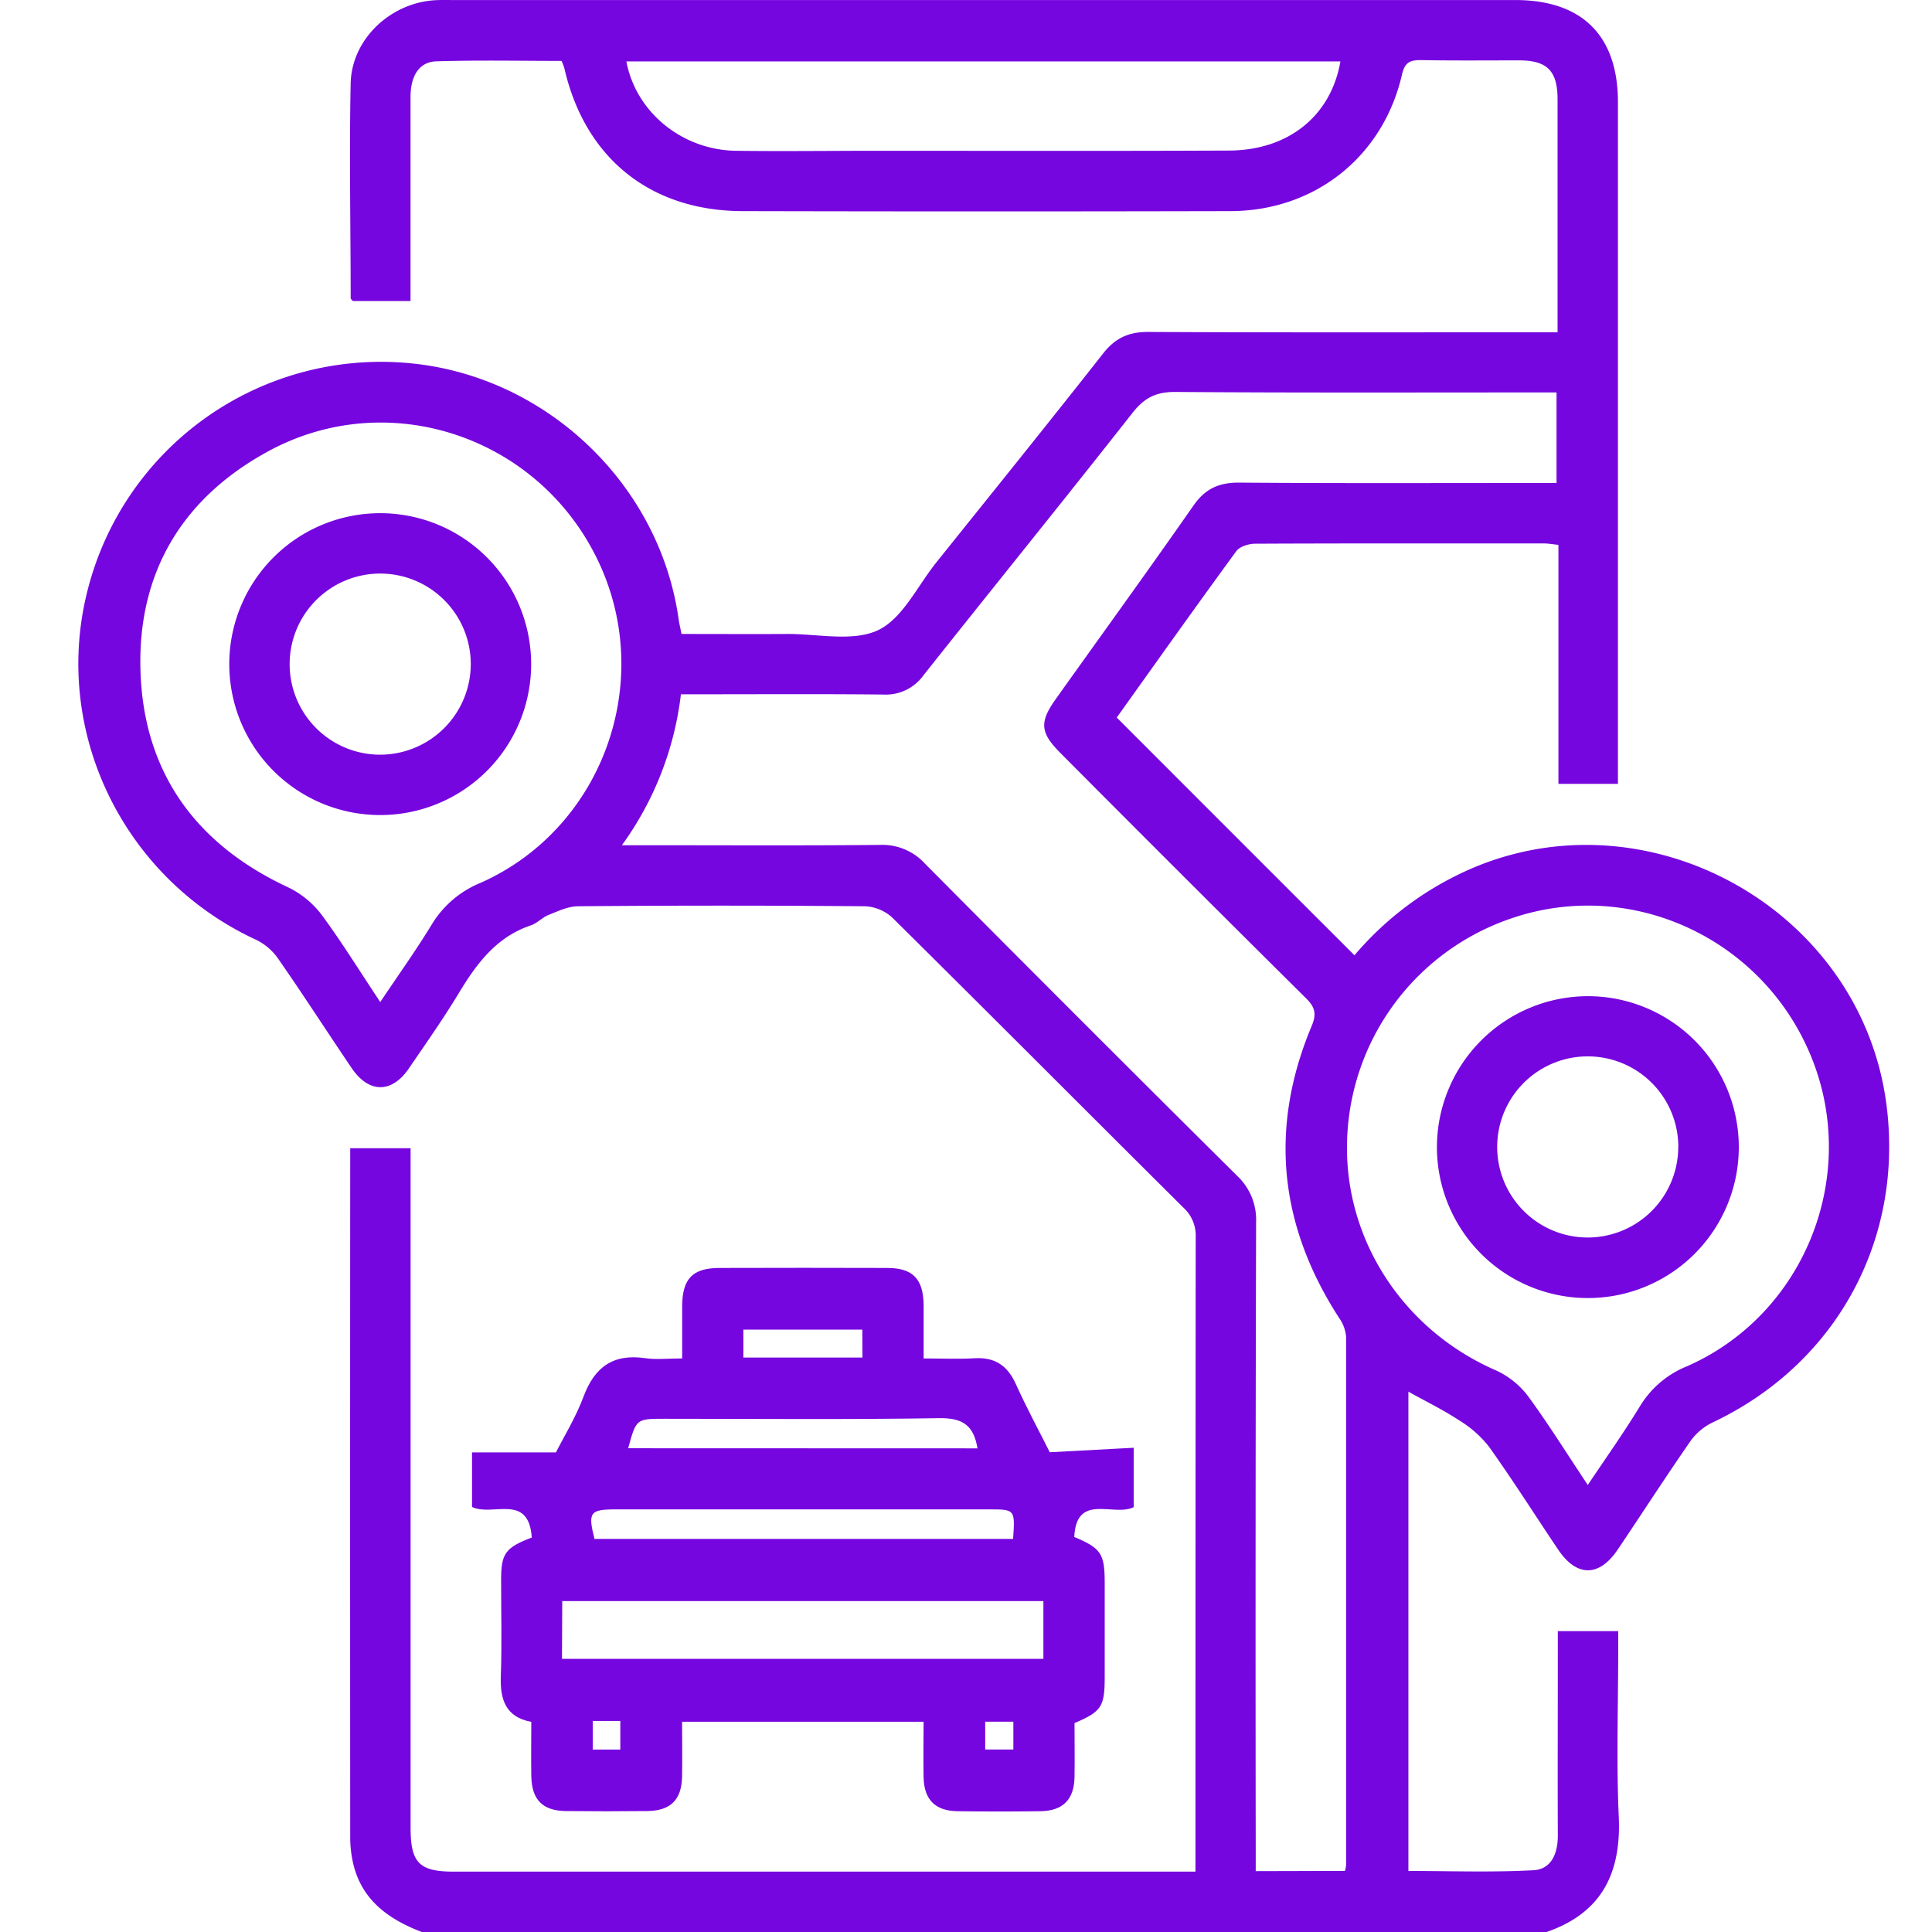
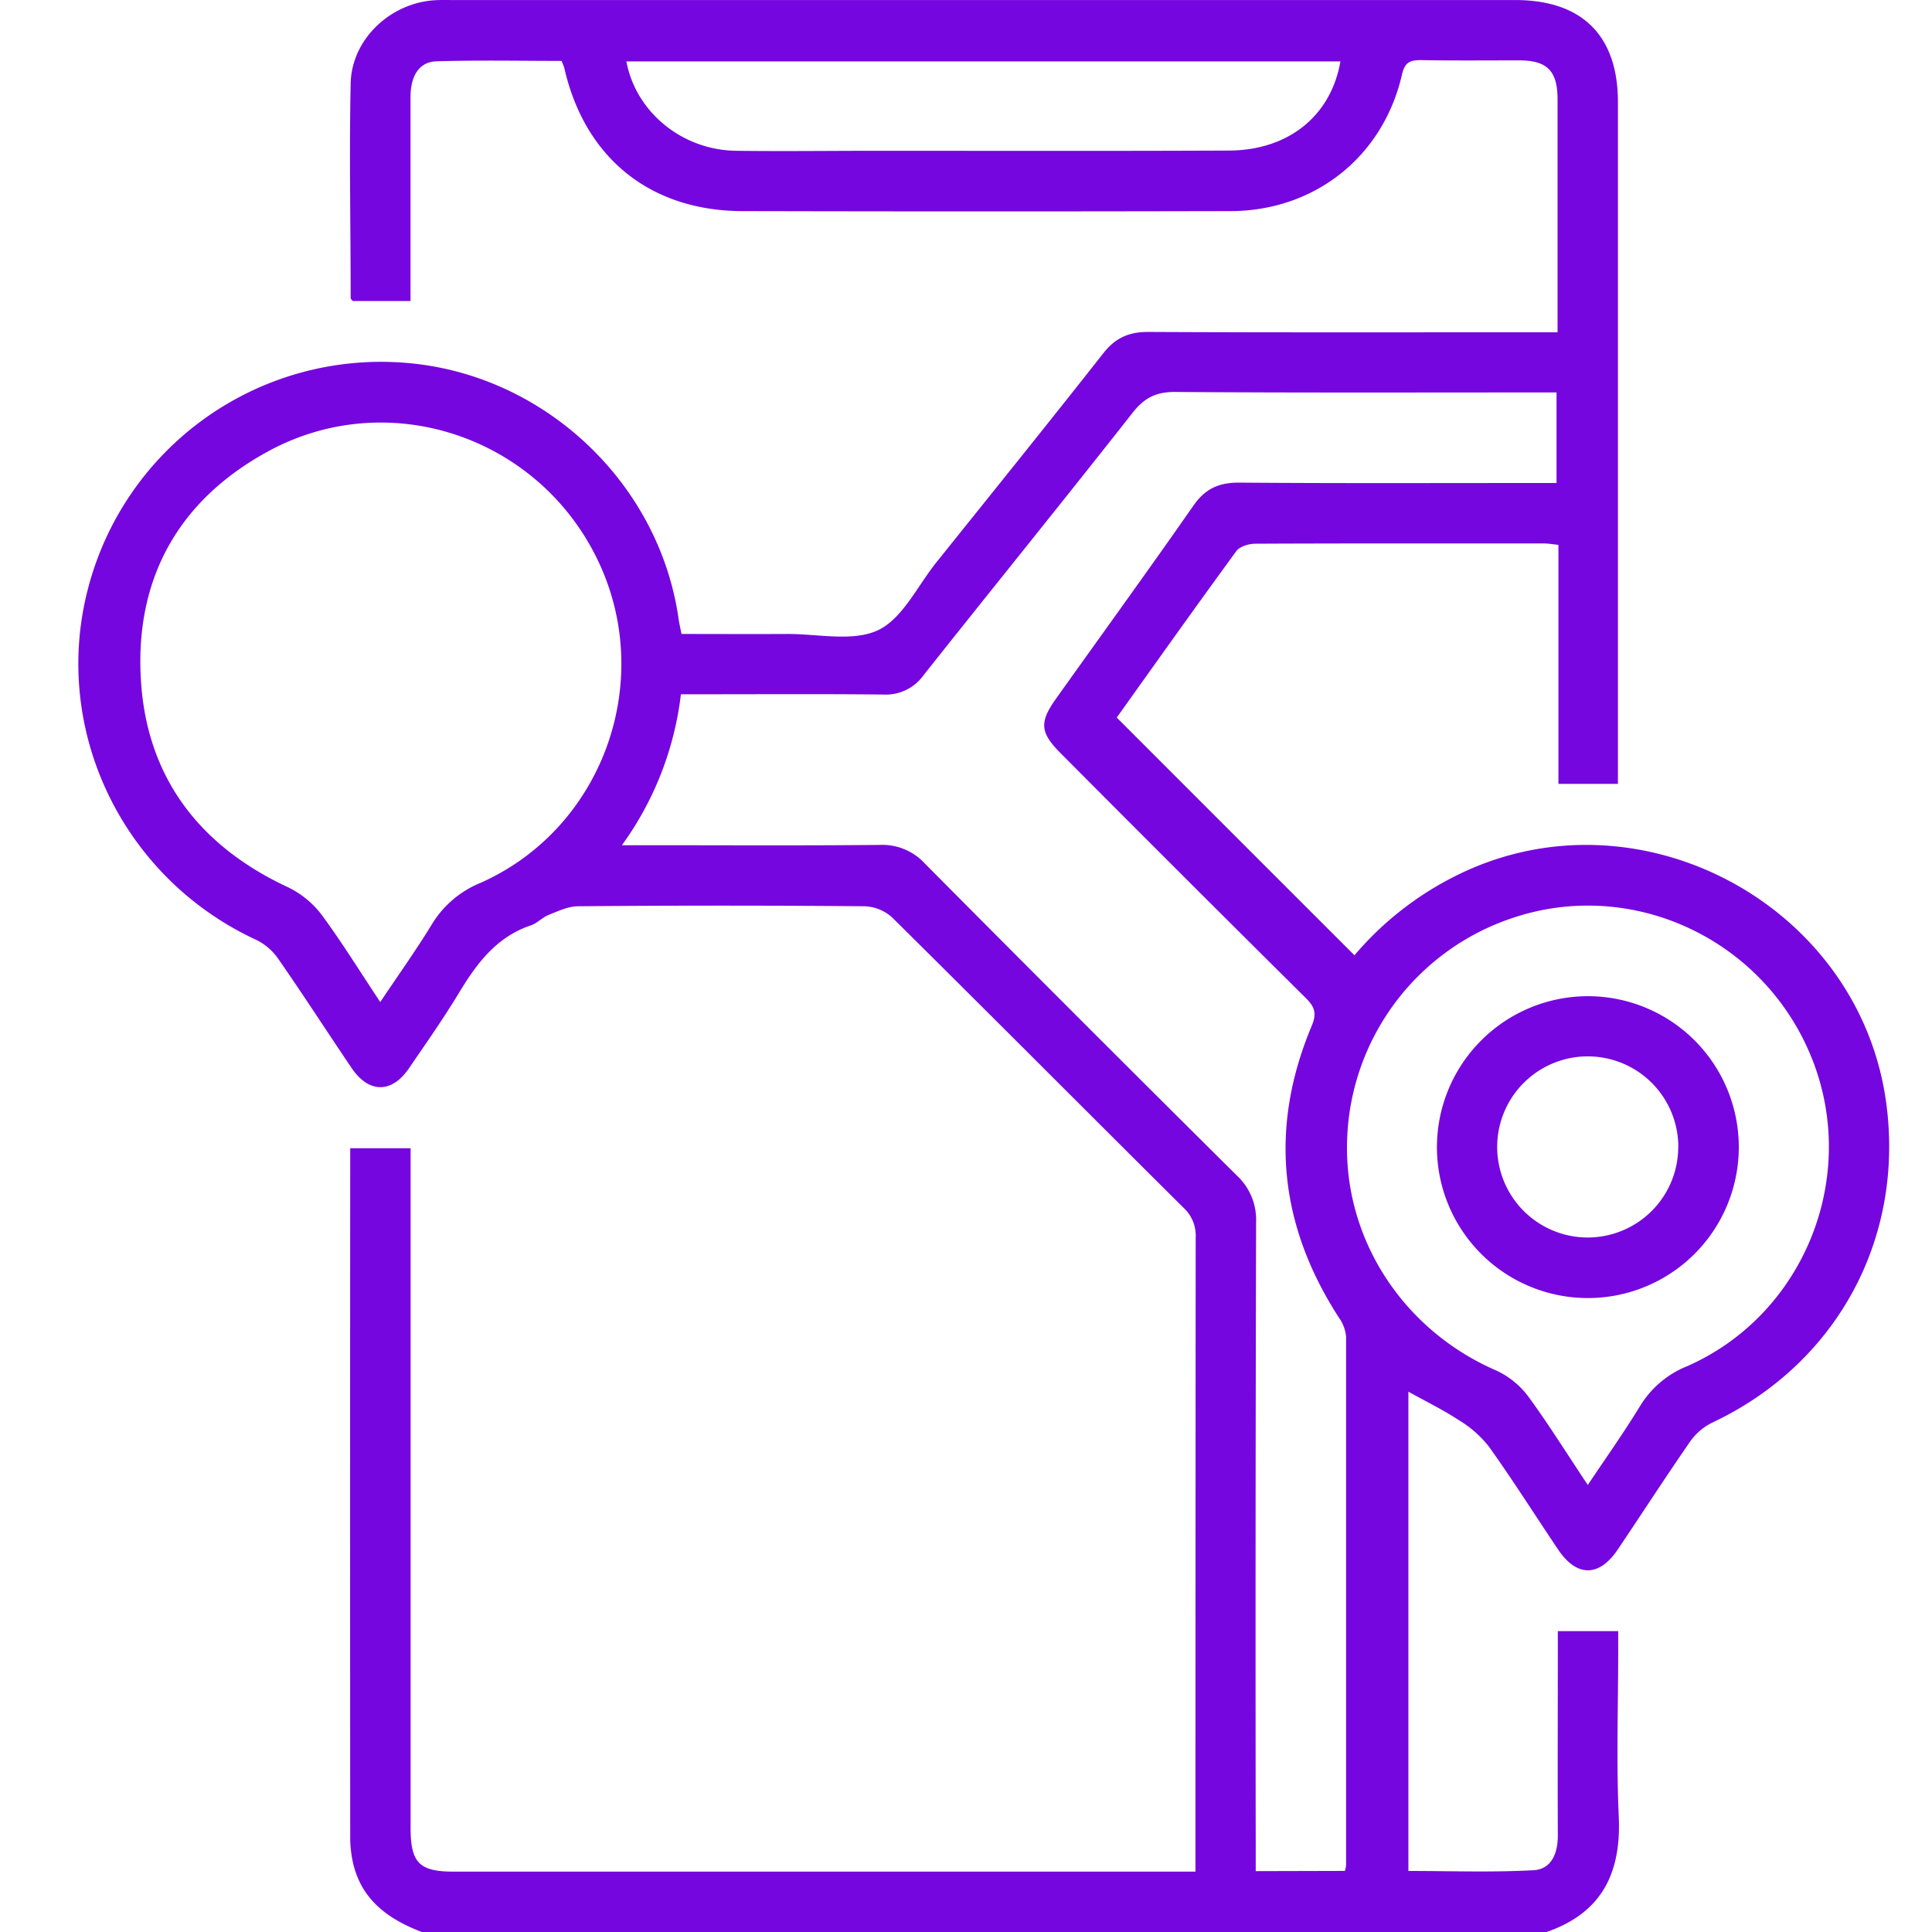
<svg xmlns="http://www.w3.org/2000/svg" id="Layer_1" data-name="Layer 1" viewBox="0 0 512 512">
  <defs>
    <style>.cls-1{fill:#7606df;}</style>
  </defs>
  <title>Track your vehicles</title>
  <path class="cls-1" d="M111.78,512c-8.94-3.42-16.13-8.59-18.29-18.62a30.86,30.86,0,0,1-.68-6.43q-.06-89.24,0-178.48v-4.18h16v180.1c0,9.26,2.3,11.61,11.4,11.61h196.6v-5.57q0-81.24.06-162.49a10,10,0,0,0-3.2-7.85c-25.77-25.61-51.39-51.37-77.21-76.92a11.44,11.44,0,0,0-7.26-3q-38-.33-76,0c-2.61,0-5.28,1.29-7.81,2.29-1.67.66-3,2.2-4.71,2.77-9.12,3.08-14.34,10.1-19.06,17.91-4.13,6.83-8.74,13.38-13.26,20s-10.58,6.67-15.16-.08c-6.54-9.65-12.85-19.46-19.49-29a15.2,15.2,0,0,0-5.83-5C32.44,232.68,13.55,193.41,23.32,156a80.22,80.22,0,0,1,83.85-59.87c36.71,2.77,67.57,31.64,72.68,68,.16,1.13.44,2.25.76,3.88,9.39,0,18.67.05,27.95,0,8.15-.05,17.41,2.14,24.12-1,6.51-3.08,10.43-11.69,15.43-17.93,14.8-18.46,29.66-36.87,44.28-55.47,3.21-4.08,6.79-5.66,11.94-5.64,34.16.17,68.32.09,102.49.09h5.95V74.78q0-24.26,0-48.5C412.75,18.75,410,16,402.54,16c-8.66,0-17.33.09-26-.07-2.93,0-4.24.59-5,3.83-5,21.76-23.09,36.14-45.47,36.19q-64.48.15-129,0C172.5,56,155,42,149.54,18a15.37,15.37,0,0,0-.73-1.86c-11,0-22.07-.23-33.17.11-4.53.14-6.83,3.82-6.85,9.42,0,16.16,0,32.33,0,48.49v5.62H93.51c-.21-.25-.58-.51-.58-.76,0-19-.4-38,0-57C93.24,10.36,103.41.86,115.07.07c1.66-.11,3.34-.06,5-.06H401.55c17.73,0,27.22,9.43,27.22,27.07q0,87.5,0,175v5.66H413V144.39c-1.62-.16-2.73-.37-3.84-.37-25.5,0-51-.05-76.49.07-1.73,0-4.15.73-5.06,2-10.81,14.77-21.4,29.71-31.66,44.07,21.08,21.09,41.88,41.91,63,63a84.7,84.7,0,0,1,26.74-21c48-24.17,107.44,7.39,114.26,60.73,4.59,35.91-13.52,68.76-46.21,84.13a15.55,15.55,0,0,0-5.83,5c-6.55,9.45-12.78,19.11-19.2,28.64-4.92,7.29-10.84,7.31-15.74.06-6.14-9.11-12-18.41-18.4-27.36a29.47,29.47,0,0,0-7.95-7c-4.15-2.73-8.65-4.92-13.38-7.55V495.82c11,0,22.08.41,33.14-.19,4.77-.25,6.48-4.48,6.46-9.23-.07-16.16,0-32.33,0-48.5v-5.63h16v5.19c0,14.66-.51,29.35.15,44,.67,15-4.55,25.5-19.15,30.55Zm244.65-16.19a10.51,10.51,0,0,0,.3-1.51q0-70,0-140a10,10,0,0,0-1.79-4.94C339,324.8,336.24,299,347.62,271.86c1.33-3.18.87-4.94-1.48-7.28q-32.65-32.38-65.09-65c-5.39-5.4-5.65-8.16-1.27-14.31,12.17-17.09,24.5-34.08,36.5-51.29,3.12-4.48,6.76-6.12,12.14-6.08,26.32.21,52.65.1,79,.1h5.08V104h-5.69c-31.83,0-63.65.11-95.48-.13-5,0-8.08,1.58-11.16,5.49-18.32,23.31-37,46.35-55.42,69.58a12.29,12.29,0,0,1-10.66,5.12c-16-.17-32-.07-48-.07h-5.64a85.06,85.06,0,0,1-15.64,40h5.86c20.82,0,41.65.12,62.48-.08a15.3,15.3,0,0,1,11.92,4.91q41.2,41.5,82.71,82.71a16,16,0,0,1,5.1,12.34q-.22,83-.1,166v6ZM100.77,265.55c4.89-7.3,9.53-13.78,13.66-20.57a27,27,0,0,1,12.89-11c32.59-14.49,46.58-53.76,30.93-85.87-15.86-32.54-55.31-45.73-87-28.6-23.19,12.54-35,32.66-34,58.85,1,26.62,14.84,45.5,39.11,56.79a24.59,24.59,0,0,1,8.92,7.34C90.58,249.67,95.3,257.33,100.77,265.55Zm320,128c5-7.46,9.63-14,13.77-20.78a25.91,25.91,0,0,1,12.52-10.69c30.9-13.58,45.57-49.78,33.27-81.18-12.5-31.92-47.72-48.49-79.77-37.53A64.11,64.11,0,0,0,357,302.11c-.89,26.34,14.9,50.45,39.59,61.12a22.26,22.26,0,0,1,8.53,7C410.49,377.58,415.3,385.33,420.79,393.55ZM355.22,16.28H166c2.5,13.45,14.8,23.5,29.08,23.68,12.33.16,24.66,0,37,0,31.17,0,62.33.08,93.49-.06C341.43,39.88,352.72,30.72,355.22,16.28Z" />
-   <path class="cls-1" d="M140.93,407.46c-.84-11.89-10.36-5.46-15.84-8.1V384.9h22.24c2.08-4.12,5.24-9.23,7.3-14.75,2.94-7.9,7.89-11.45,16.36-10.22,2.94.43,6,.07,9.79.07,0-4.71,0-9.29,0-13.88.06-7.26,2.76-10.08,9.87-10.1q22.23-.07,44.48,0c6.78,0,9.57,2.92,9.64,9.83,0,4.48,0,9,0,14.15,4.67,0,9.11.21,13.51-.05,5.4-.32,8.72,1.95,10.92,6.82,2.88,6.36,6.2,12.51,9,18.09l22.24-1.19v15.74c-5.27,2.65-15.18-3.93-15.75,7.9,7.14,3,8.07,4.44,8.07,12.17q0,12.5,0,25c0,7.81-.84,9.1-8,12.15,0,4.71.08,9.54,0,14.36-.12,5.91-3.07,8.9-9,9q-11,.16-22,0c-5.93-.08-8.87-3.05-9-9-.1-4.8,0-9.61,0-14.71h-64c0,4.93.08,9.71,0,14.49-.12,6.19-3,9.11-9.3,9.18q-10.74.12-21.49,0c-6.19-.08-9.07-3-9.17-9.29-.08-4.66,0-9.32,0-14.35-6.85-1.26-8.3-6-8.08-12.15.31-8.49.07-17,.08-25.49C132.8,411.7,133.89,410.14,140.93,407.46Zm8,32.15H276.51V424.3H149Zm119.55-31.78c.53-7.83.53-7.83-6.42-7.83H163.3c-7,0-7.53.75-5.76,7.83Zm-9.44-24c-1-6.17-4-8.06-10-8-24.32.39-48.65.16-73,.16-7.43,0-7.43,0-9.57,7.81Zm-30.52-31.47H197v7.4h31.56ZM157.08,456.08v7.57h7.31v-7.57Zm111.47.19h-7.46v7.37h7.46Z" />
-   <path class="cls-1" d="M100.67,216A40,40,0,1,1,140.76,176,40,40,0,0,1,100.67,216Zm24.09-40A24,24,0,1,0,100.5,200,24.06,24.06,0,0,0,124.76,176Z" />
  <path class="cls-1" d="M421,264a40,40,0,1,1-40.2,39.89A40.05,40.05,0,0,1,421,264Zm23.77,39.85a24,24,0,1,0-24.1,24.1A24,24,0,0,0,444.75,303.86Z" />
</svg>